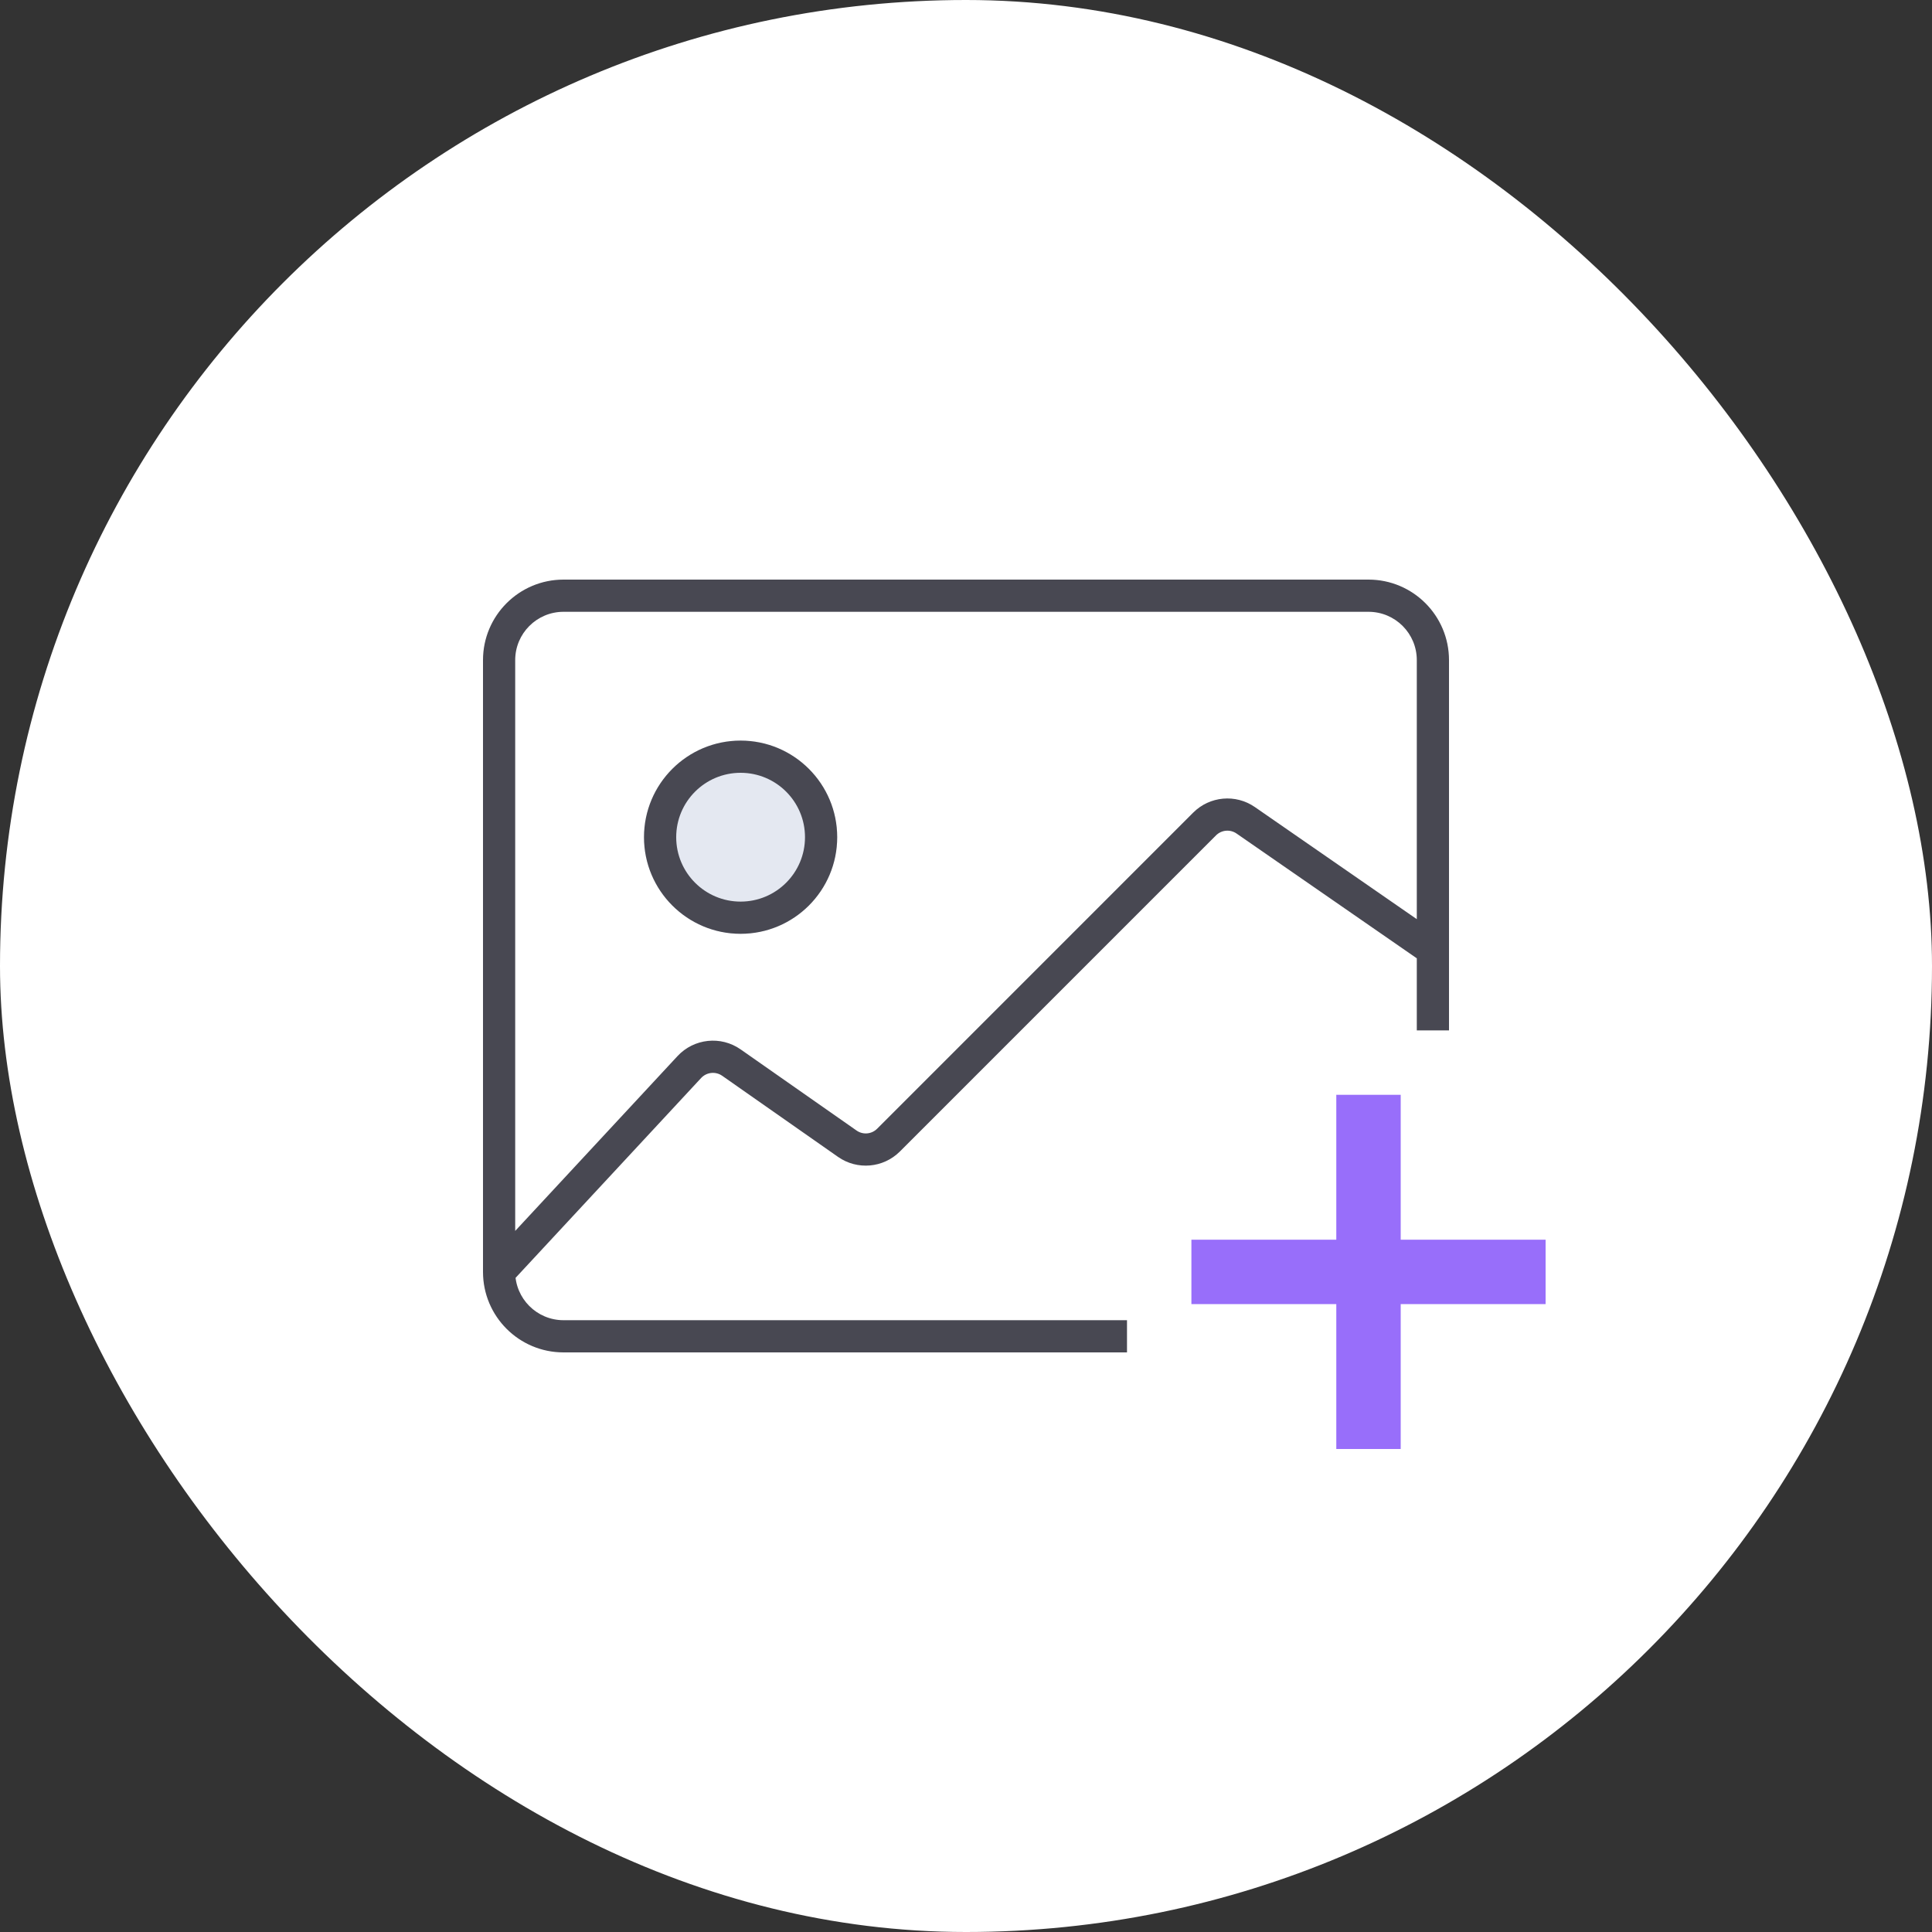
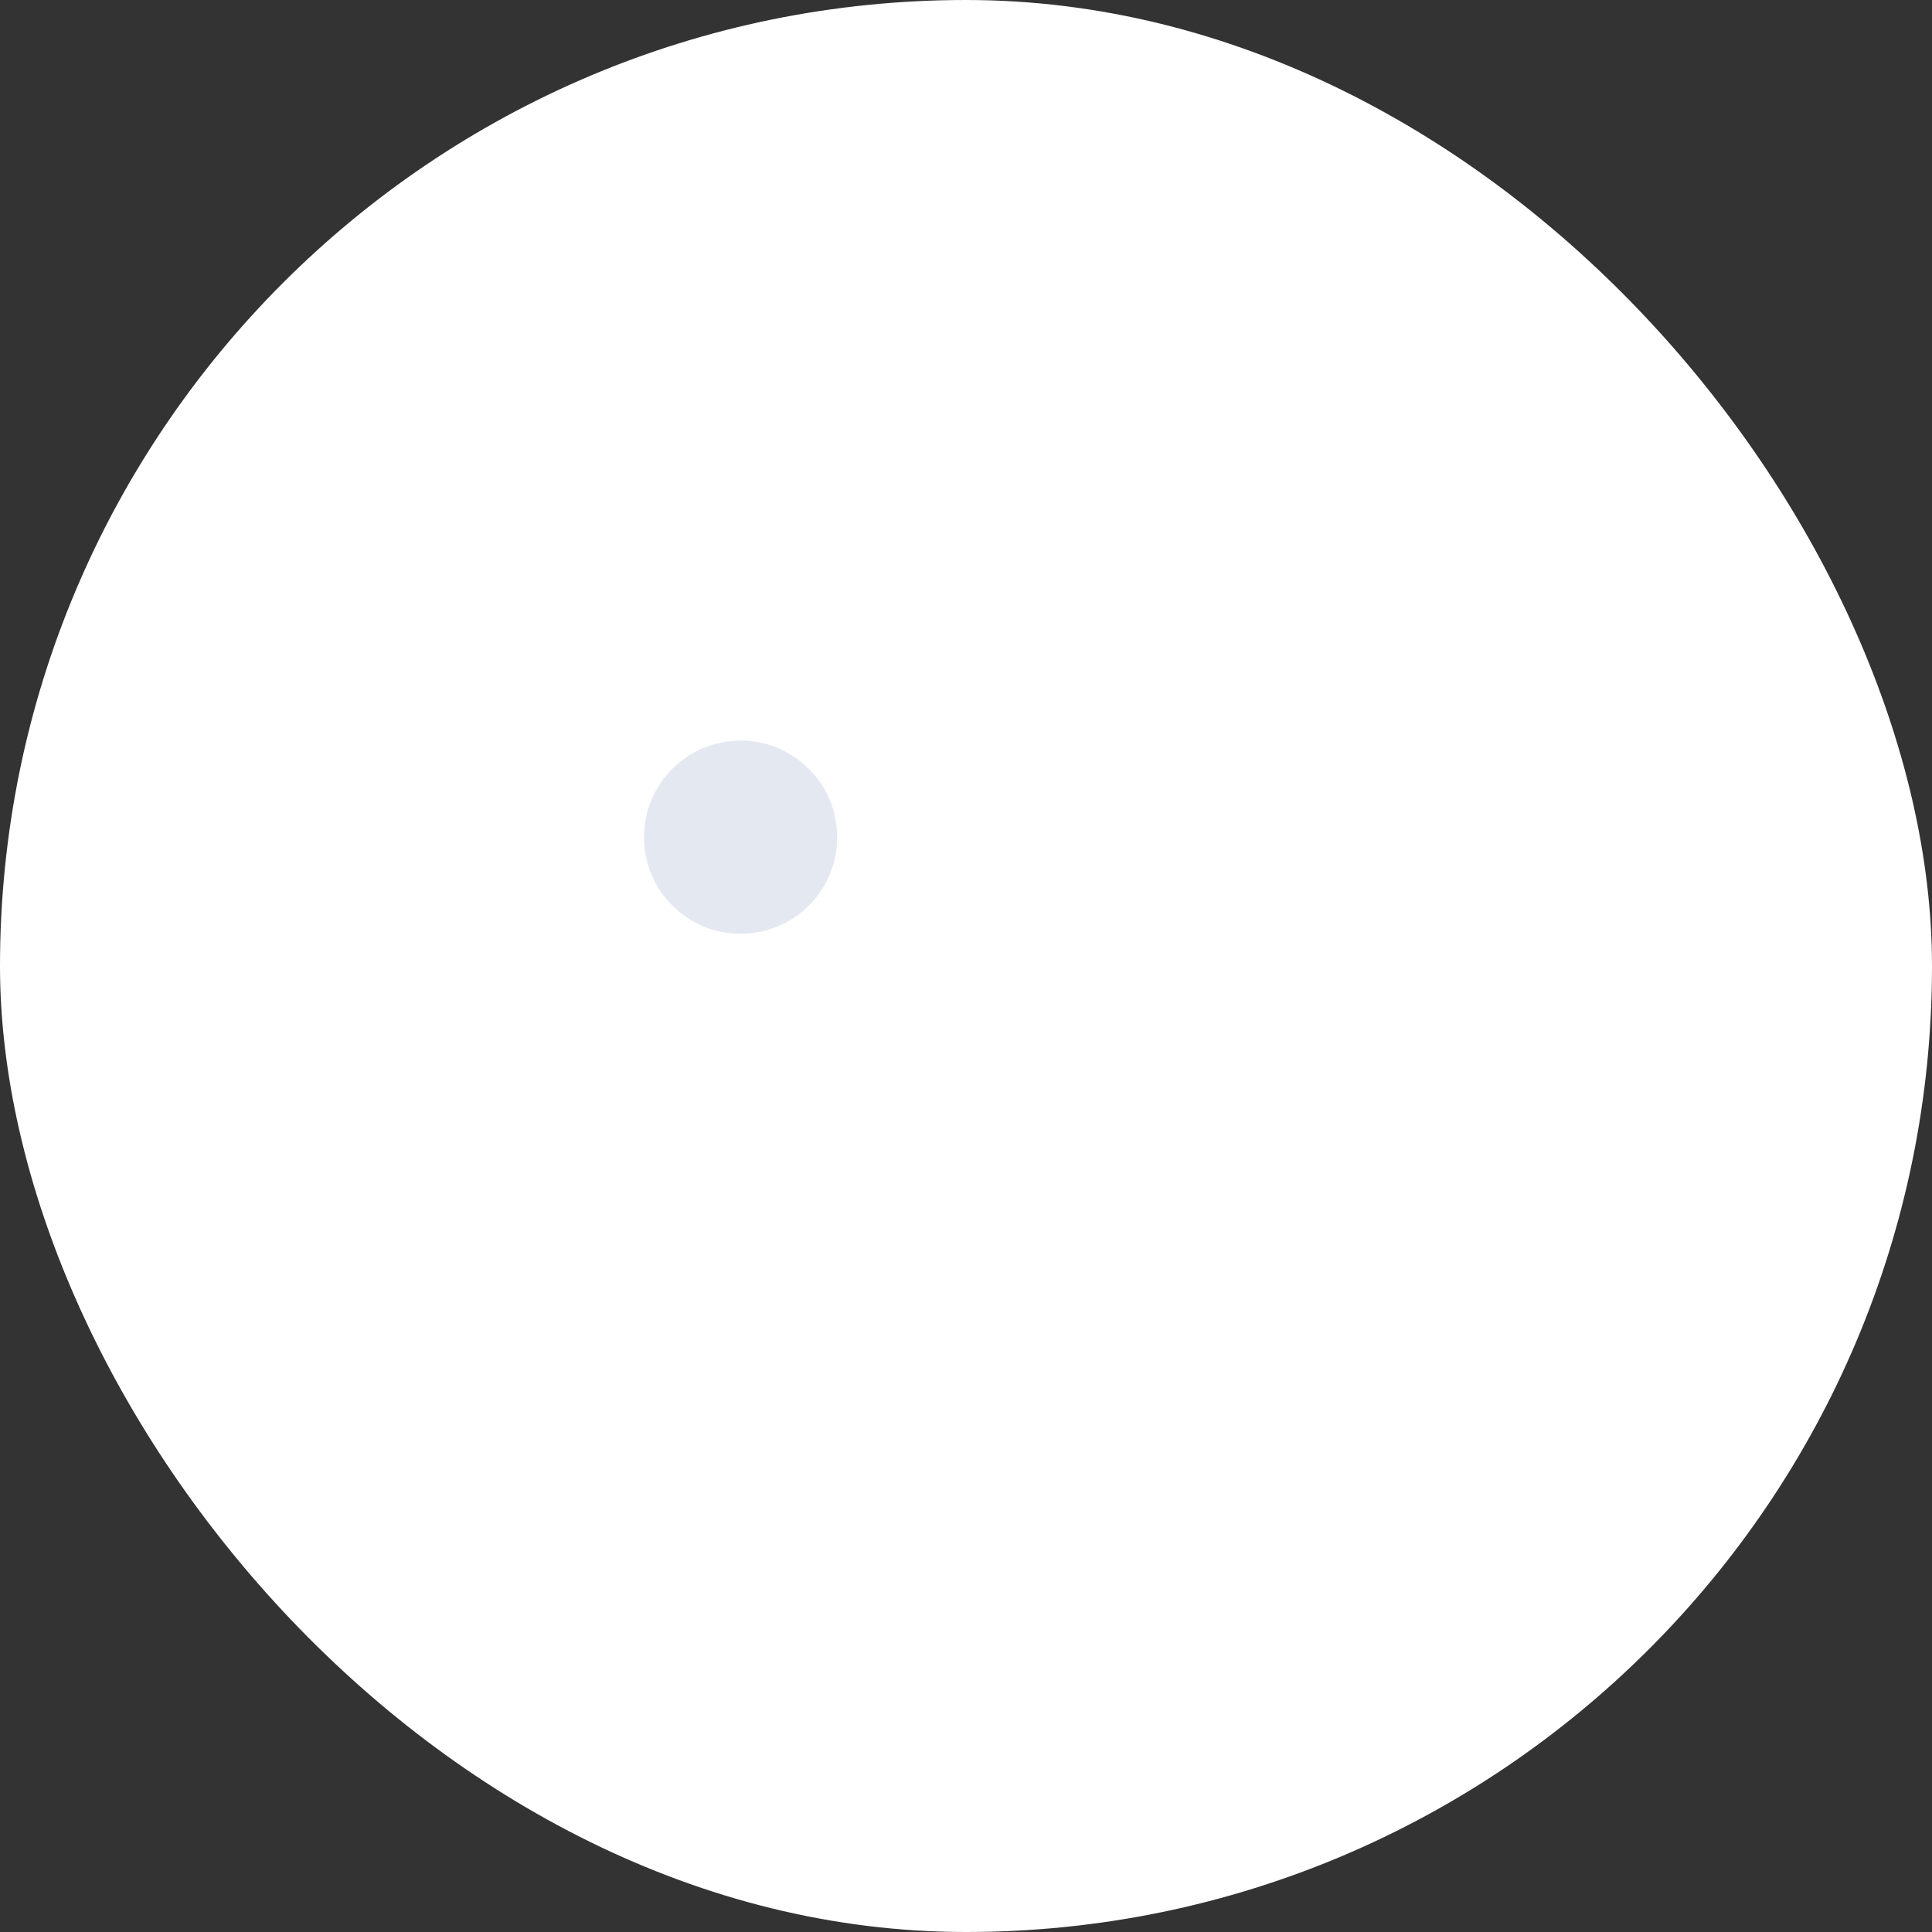
<svg xmlns="http://www.w3.org/2000/svg" width="48" height="48" viewBox="0 0 48 48" fill="none">
  <rect x="0" y="0" width="48" height="48" fill="#333333" stroke="none" />
  <rect width="48" height="48" rx="24" fill="white" />
  <circle cx="18.4" cy="20.8" r="2.4" fill="#556FA3" fill-opacity="0.16" />
-   <path d="M35.2 25.2V25.6H36V25.2H35.2ZM27.6 33.6H28V32.8H27.6V33.6ZM12.107 31.328C11.957 31.49 11.966 31.743 12.128 31.893C12.29 32.044 12.543 32.034 12.694 31.872L12.107 31.328ZM22.075 28.325L21.792 28.043L22.075 28.325ZM29.928 20.472L29.645 20.189L29.928 20.472ZM30.949 20.38L31.177 20.051L30.949 20.38ZM18.171 26.4L18.401 26.072L18.171 26.4ZM14 15.2H34V14.4H14V15.2ZM12.8 31.6V16.4H12V31.6H12.8ZM27.6 32.8H14V33.6H27.6V32.8ZM12.694 31.872L17.419 26.783L16.833 26.238L12.107 31.328L12.694 31.872ZM20 20.8C20 21.684 19.284 22.4 18.4 22.4V23.2C19.726 23.2 20.8 22.125 20.8 20.8H20ZM18.4 22.4C17.517 22.4 16.8 21.684 16.8 20.8H16C16 22.125 17.075 23.2 18.4 23.2V22.4ZM16.8 20.8C16.8 19.916 17.517 19.2 18.4 19.2V18.4C17.075 18.4 16 19.475 16 20.8H16.8ZM18.4 19.2C19.284 19.2 20 19.916 20 20.8H20.8C20.8 19.475 19.726 18.4 18.4 18.4V19.2ZM17.942 26.727L20.821 28.743L21.28 28.087L18.401 26.072L17.942 26.727ZM22.358 28.608L30.211 20.755L29.645 20.189L21.792 28.043L22.358 28.608ZM30.722 20.709L35.373 23.929L35.828 23.271L31.177 20.051L30.722 20.709ZM35.2 16.4V23.6H36V16.4H35.2ZM35.2 23.6V25.2H36V23.6H35.2ZM34 15.2C34.663 15.2 35.2 15.737 35.2 16.4H36C36 15.296 35.105 14.4 34 14.4V15.2ZM20.821 28.743C21.298 29.077 21.946 29.02 22.358 28.608L21.792 28.043C21.655 28.18 21.439 28.199 21.28 28.087L20.821 28.743ZM30.211 20.755C30.348 20.618 30.563 20.599 30.722 20.709L31.177 20.051C30.7 19.721 30.055 19.779 29.645 20.189L30.211 20.755ZM12 31.6C12 32.705 12.896 33.6 14 33.6V32.8C13.338 32.8 12.8 32.263 12.8 31.6H12ZM17.419 26.783C17.555 26.637 17.778 26.613 17.942 26.727L18.401 26.072C17.91 25.728 17.241 25.799 16.833 26.238L17.419 26.783ZM14 14.4C12.896 14.4 12 15.296 12 16.4H12.8C12.8 15.737 13.338 15.2 14 15.2V14.4Z" fill="#484852" />
-   <path d="M29.6 31.6H38.4M34 27.2V36" stroke="#986EFA" stroke-width="1.6" />
</svg>